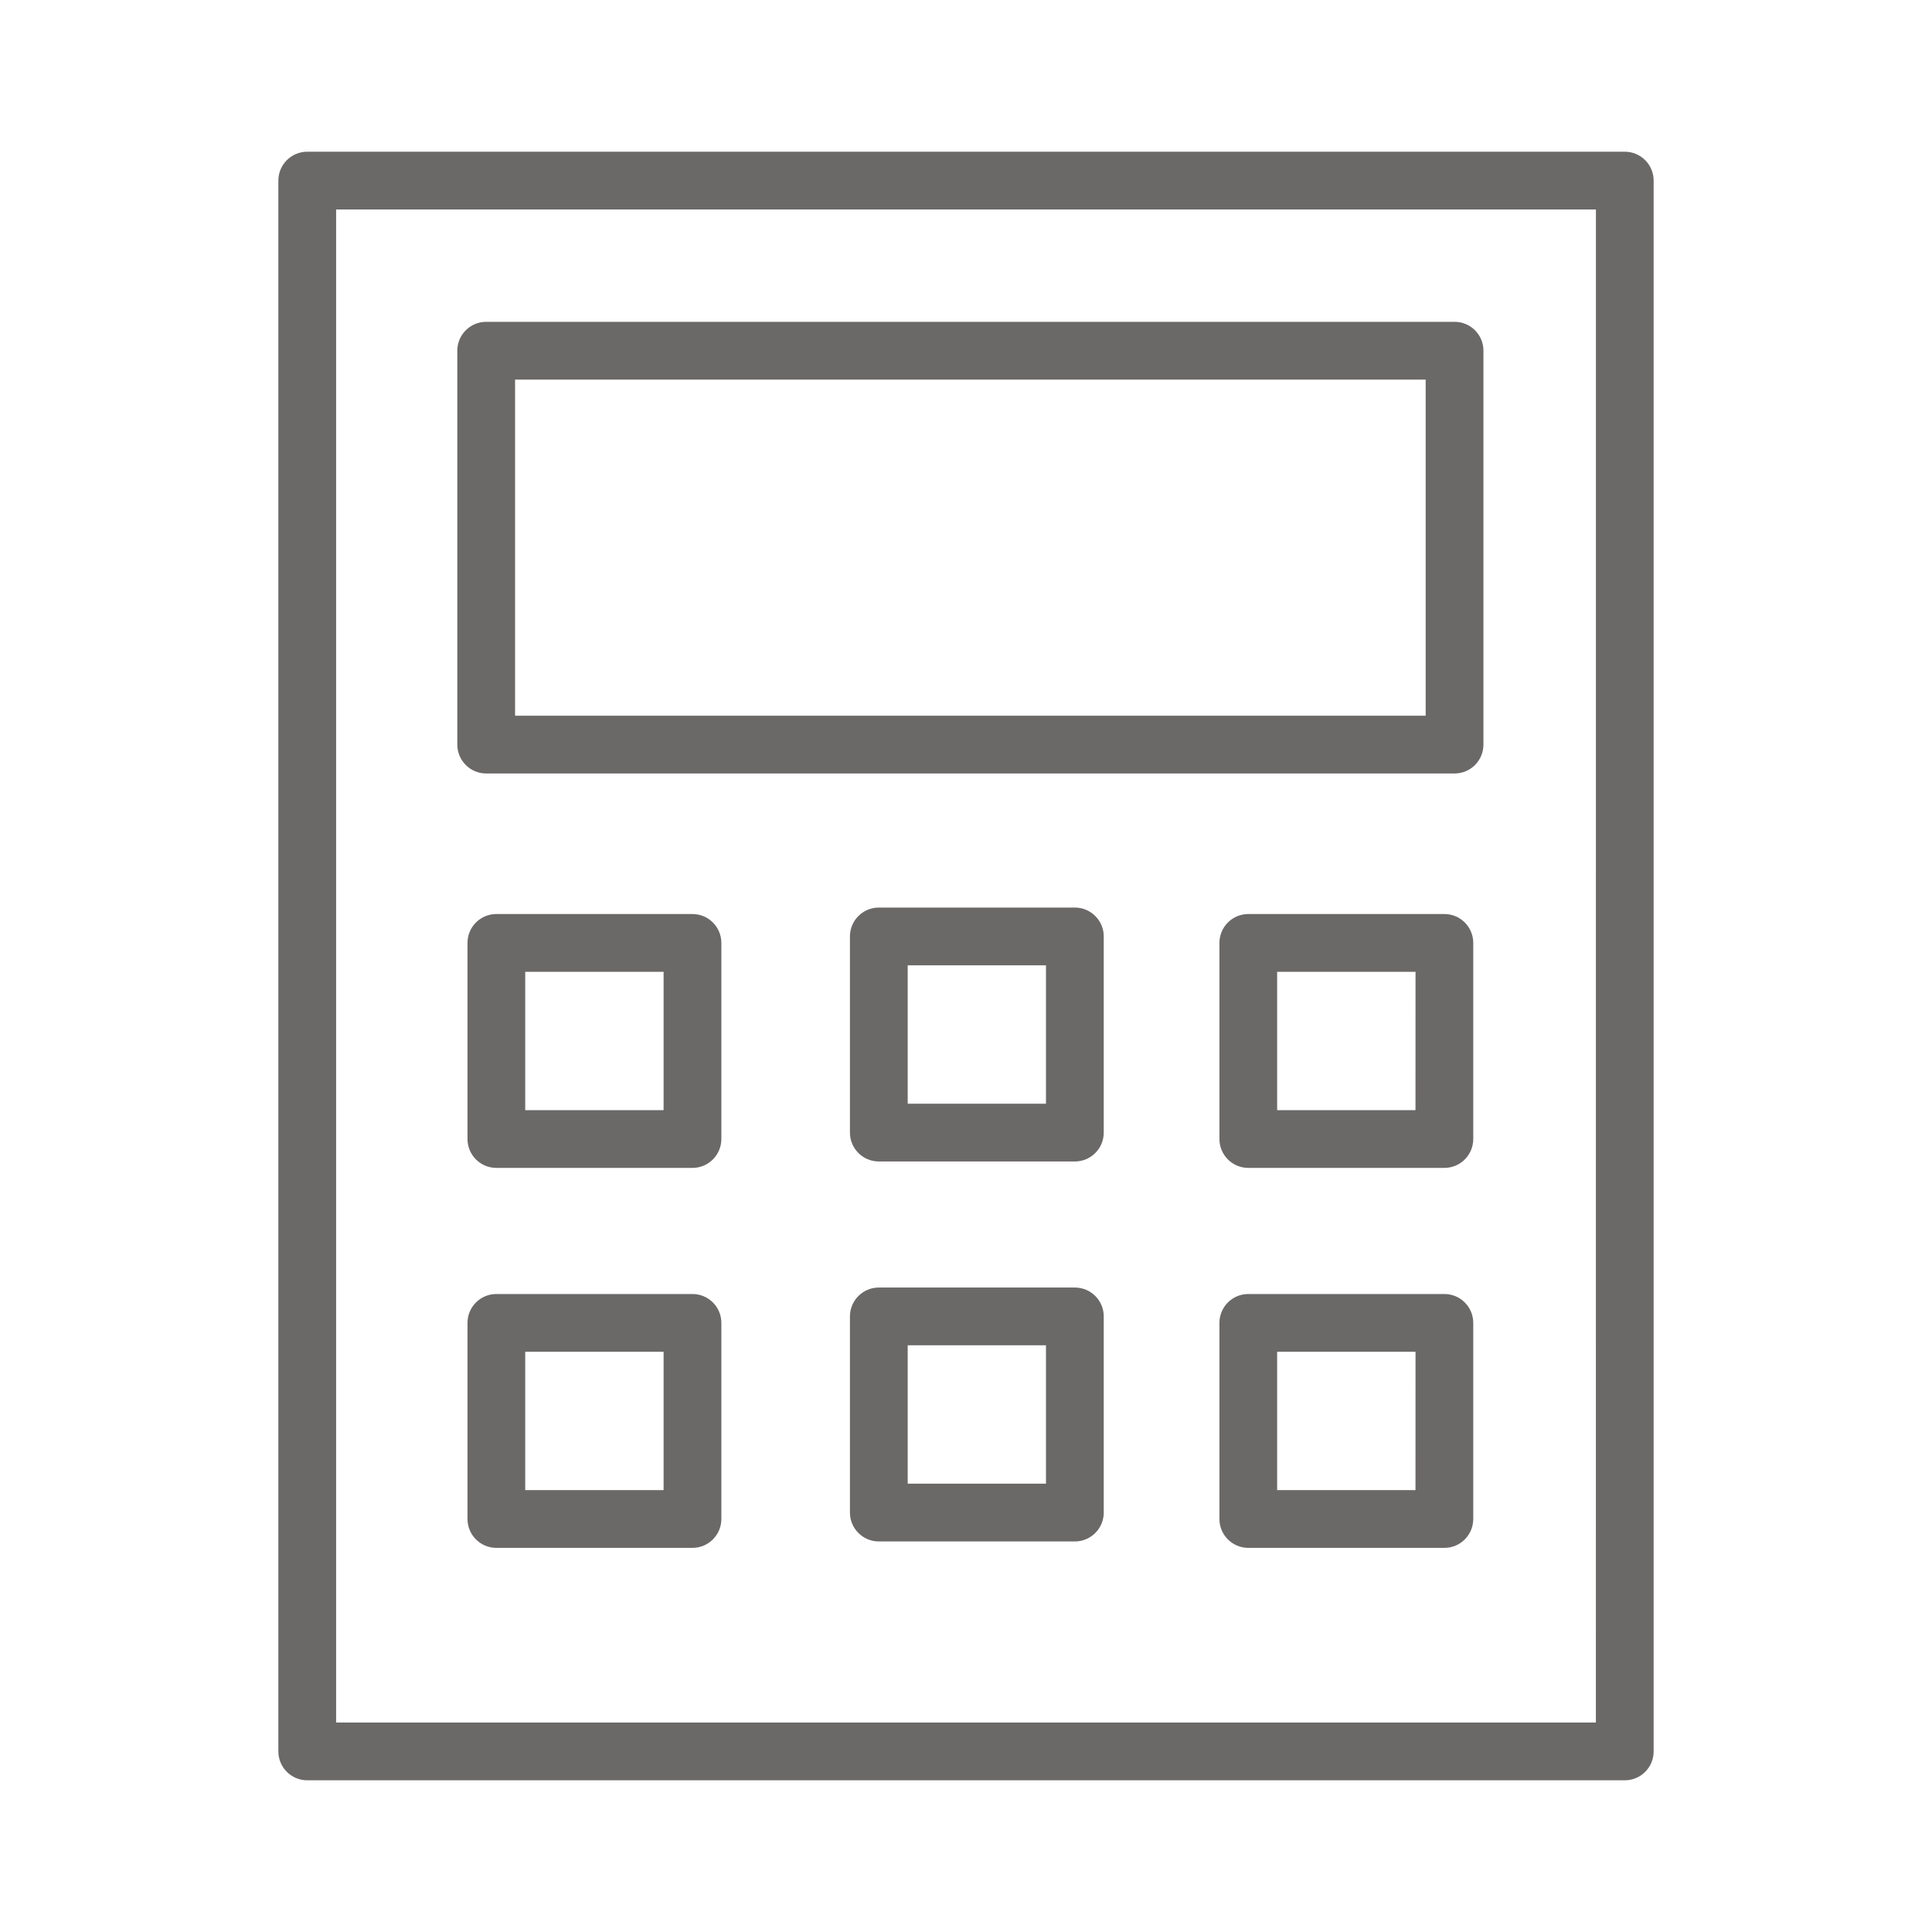
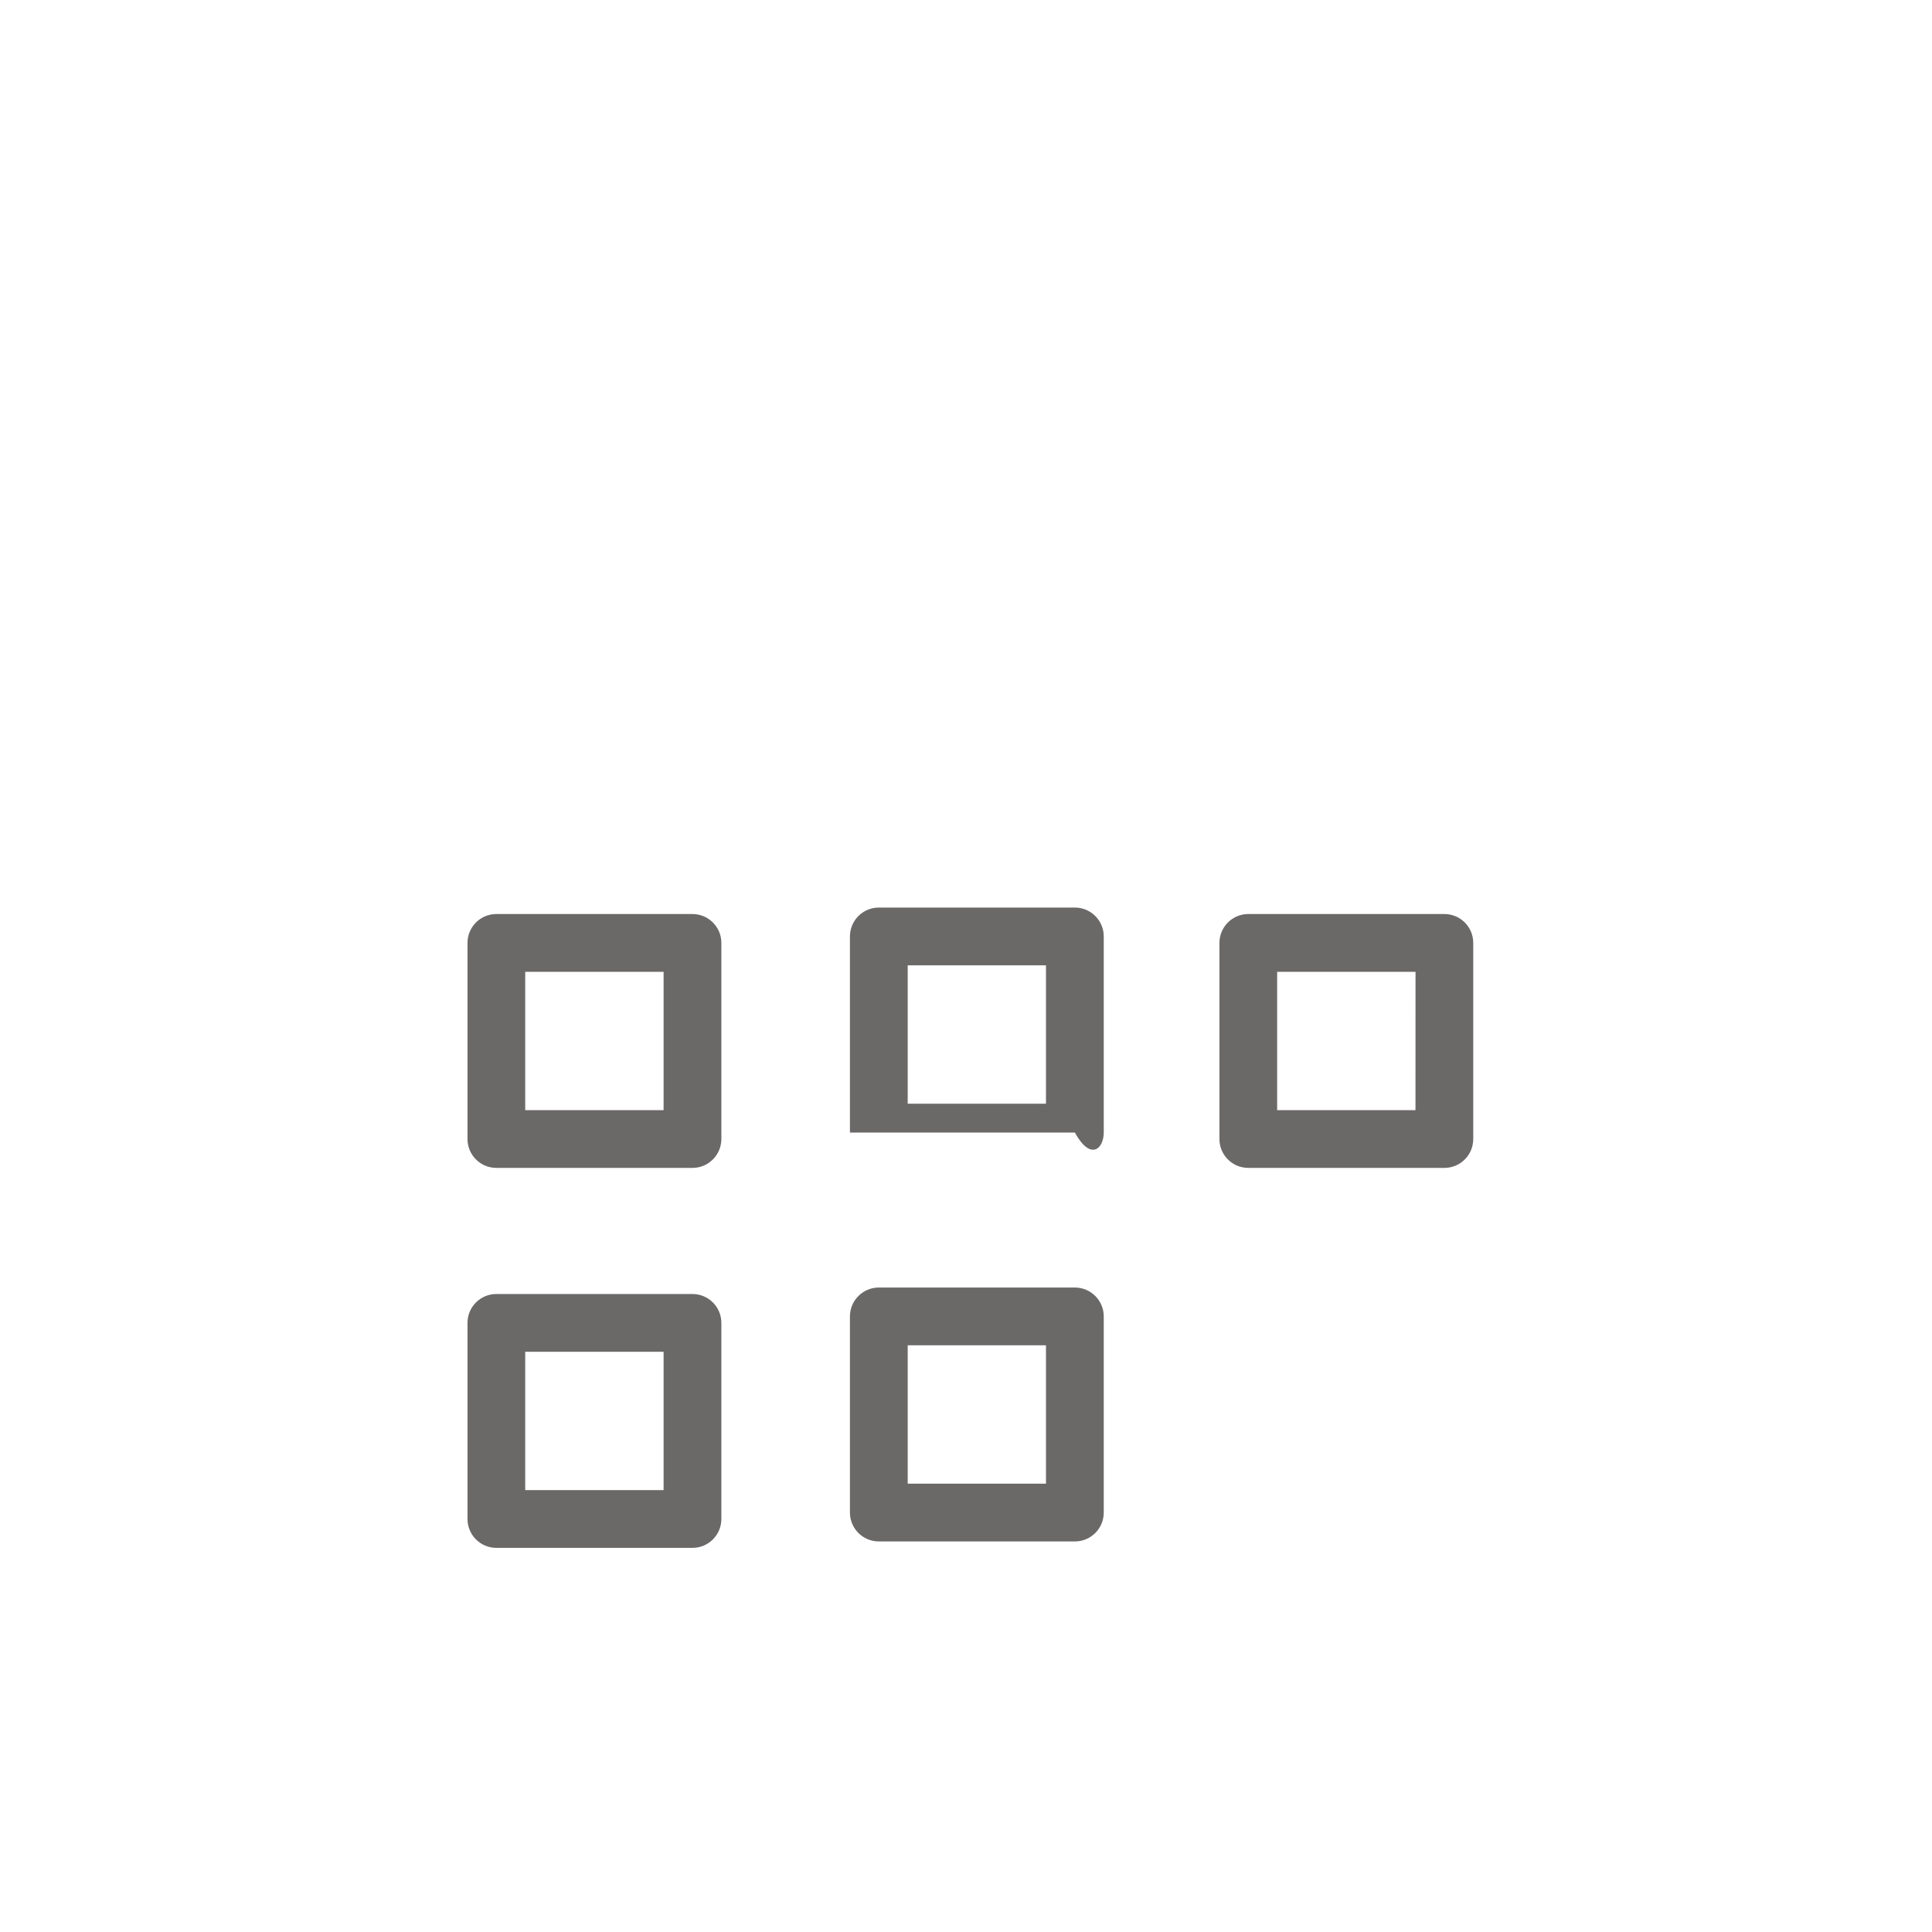
<svg xmlns="http://www.w3.org/2000/svg" width="40" height="40" viewBox="0 0 40 40" fill="none">
-   <path d="M33.639 3.141H6.361C6.031 3.141 5.763 3.409 5.763 3.739V36.261C5.763 36.591 6.031 36.859 6.361 36.859H33.64C33.97 36.859 34.237 36.591 34.237 36.261V3.739C34.237 3.409 33.969 3.141 33.639 3.141ZM33.041 35.663H6.959V4.337H33.042L33.041 35.663Z" fill="#6B6868" />
-   <path d="M10.066 16.014H30.115C30.446 16.014 30.713 15.746 30.713 15.416V7.261C30.713 6.93 30.446 6.663 30.115 6.663H10.066C9.736 6.663 9.468 6.93 9.468 7.261V15.415C9.468 15.746 9.736 16.014 10.066 16.014ZM10.664 7.859H29.517V14.818H10.664C10.664 14.818 10.664 7.859 10.664 7.859Z" fill="#6B6868" />
  <path d="M14.337 18.924H10.277C9.946 18.924 9.679 19.192 9.679 19.522V23.582C9.679 23.912 9.946 24.18 10.277 24.18H14.337C14.667 24.18 14.935 23.912 14.935 23.582V19.522C14.935 19.192 14.667 18.924 14.337 18.924ZM13.739 22.984H10.874V20.12H13.739V22.984Z" fill="#6B6868" />
  <path d="M14.337 26.791H10.277C9.946 26.791 9.679 27.059 9.679 27.389V31.449C9.679 31.779 9.946 32.047 10.277 32.047H14.337C14.667 32.047 14.935 31.779 14.935 31.449V27.389C14.935 27.059 14.667 26.791 14.337 26.791ZM13.739 30.851H10.874V27.987H13.739V30.851Z" fill="#6B6868" />
  <path d="M29.904 18.924H25.845C25.514 18.924 25.247 19.192 25.247 19.522V23.582C25.247 23.912 25.514 24.18 25.845 24.18H29.904C30.235 24.18 30.502 23.912 30.502 23.582V19.522C30.502 19.192 30.235 18.924 29.904 18.924ZM29.306 22.984H26.442V20.12H29.307L29.306 22.984Z" fill="#6B6868" />
-   <path d="M29.904 26.791H25.845C25.514 26.791 25.247 27.059 25.247 27.389V31.449C25.247 31.779 25.514 32.047 25.845 32.047H29.904C30.235 32.047 30.502 31.779 30.502 31.449V27.389C30.502 27.059 30.235 26.791 29.904 26.791ZM29.306 30.851H26.442V27.987H29.307L29.306 30.851Z" fill="#6B6868" />
-   <path d="M22.254 18.79H18.195C17.865 18.79 17.597 19.058 17.597 19.388V23.449C17.597 23.779 17.865 24.047 18.195 24.047H22.254C22.584 24.047 22.852 23.779 22.852 23.449V19.388C22.852 19.058 22.584 18.79 22.254 18.79ZM21.656 22.851H18.793V19.986H21.656V22.851Z" fill="#6B6868" />
+   <path d="M22.254 18.79H18.195C17.865 18.79 17.597 19.058 17.597 19.388V23.449H22.254C22.584 24.047 22.852 23.779 22.852 23.449V19.388C22.852 19.058 22.584 18.79 22.254 18.79ZM21.656 22.851H18.793V19.986H21.656V22.851Z" fill="#6B6868" />
  <path d="M22.254 26.657H18.195C17.865 26.657 17.597 26.925 17.597 27.255V31.316C17.597 31.646 17.865 31.914 18.195 31.914H22.254C22.584 31.914 22.852 31.646 22.852 31.316V27.255C22.852 26.925 22.584 26.657 22.254 26.657ZM21.656 30.718H18.793V27.853H21.656V30.718Z" fill="#6B6868" />
</svg>